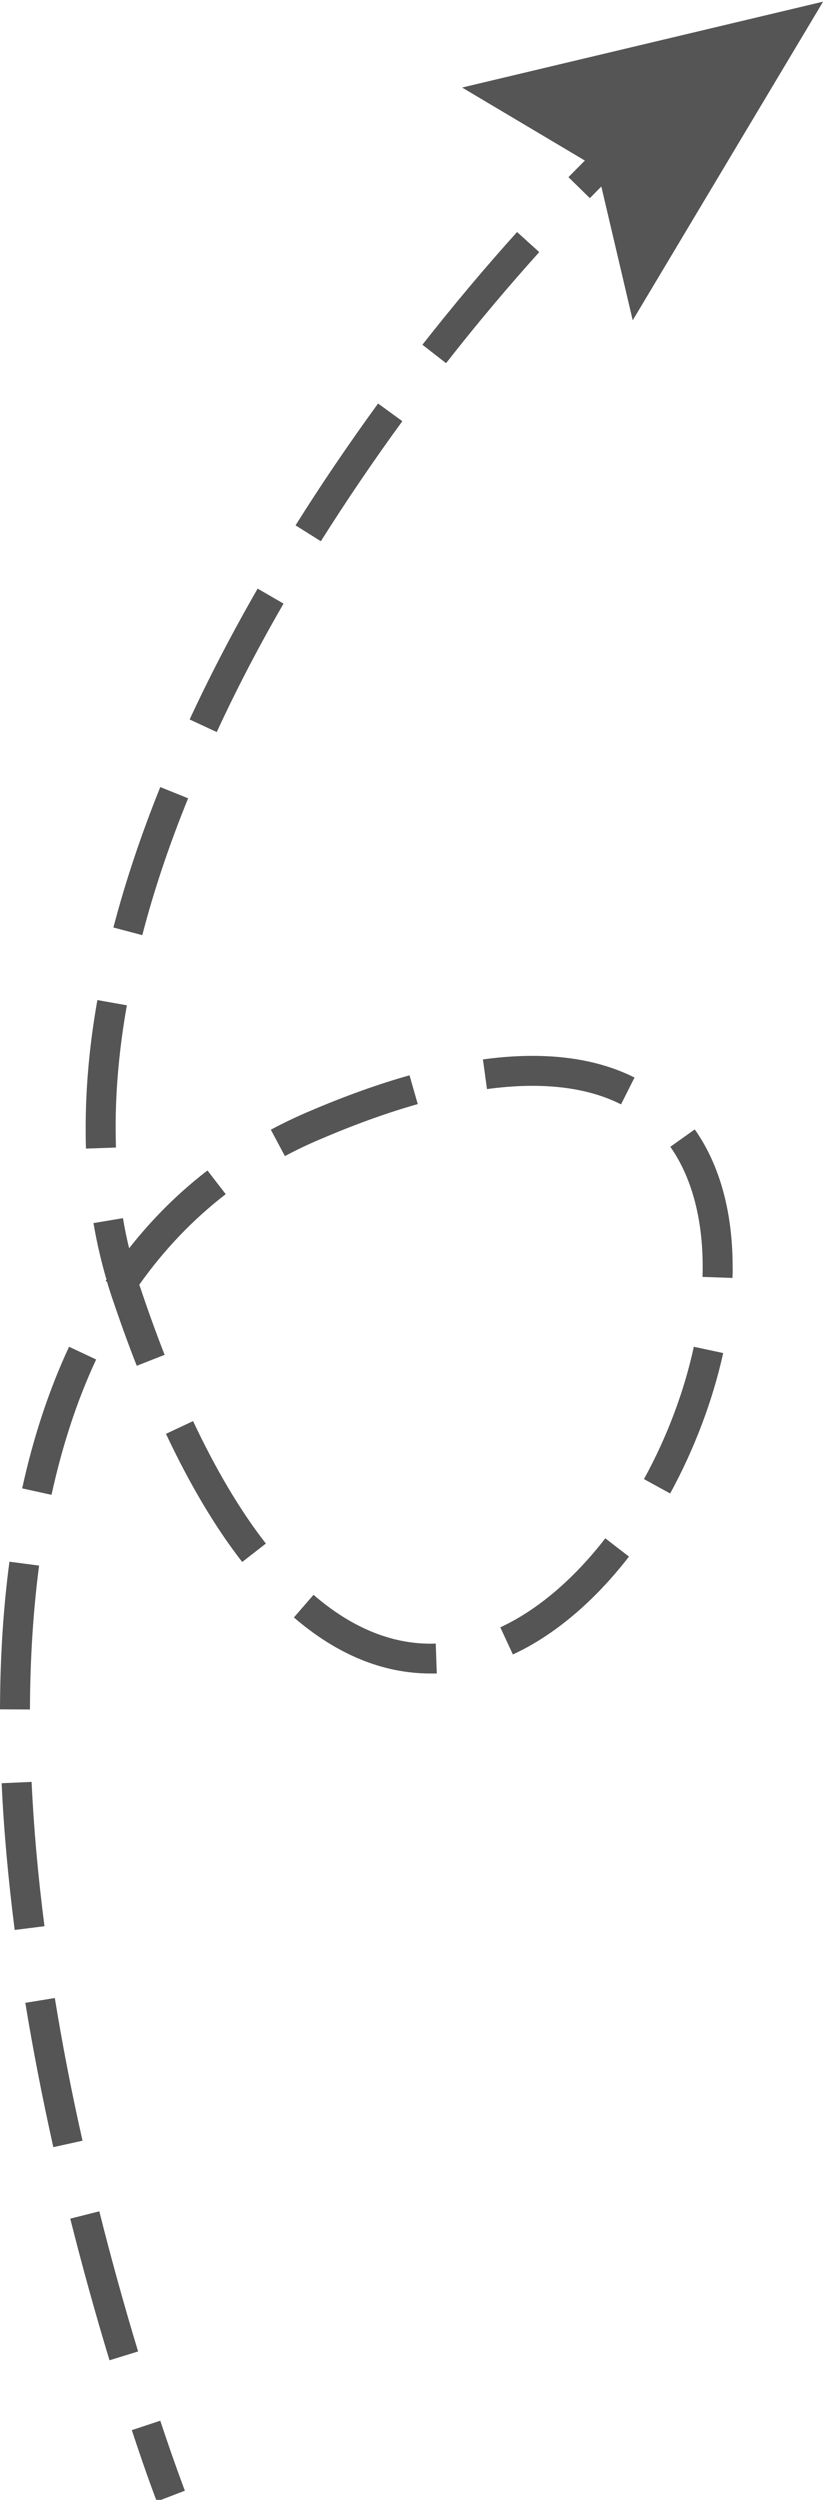
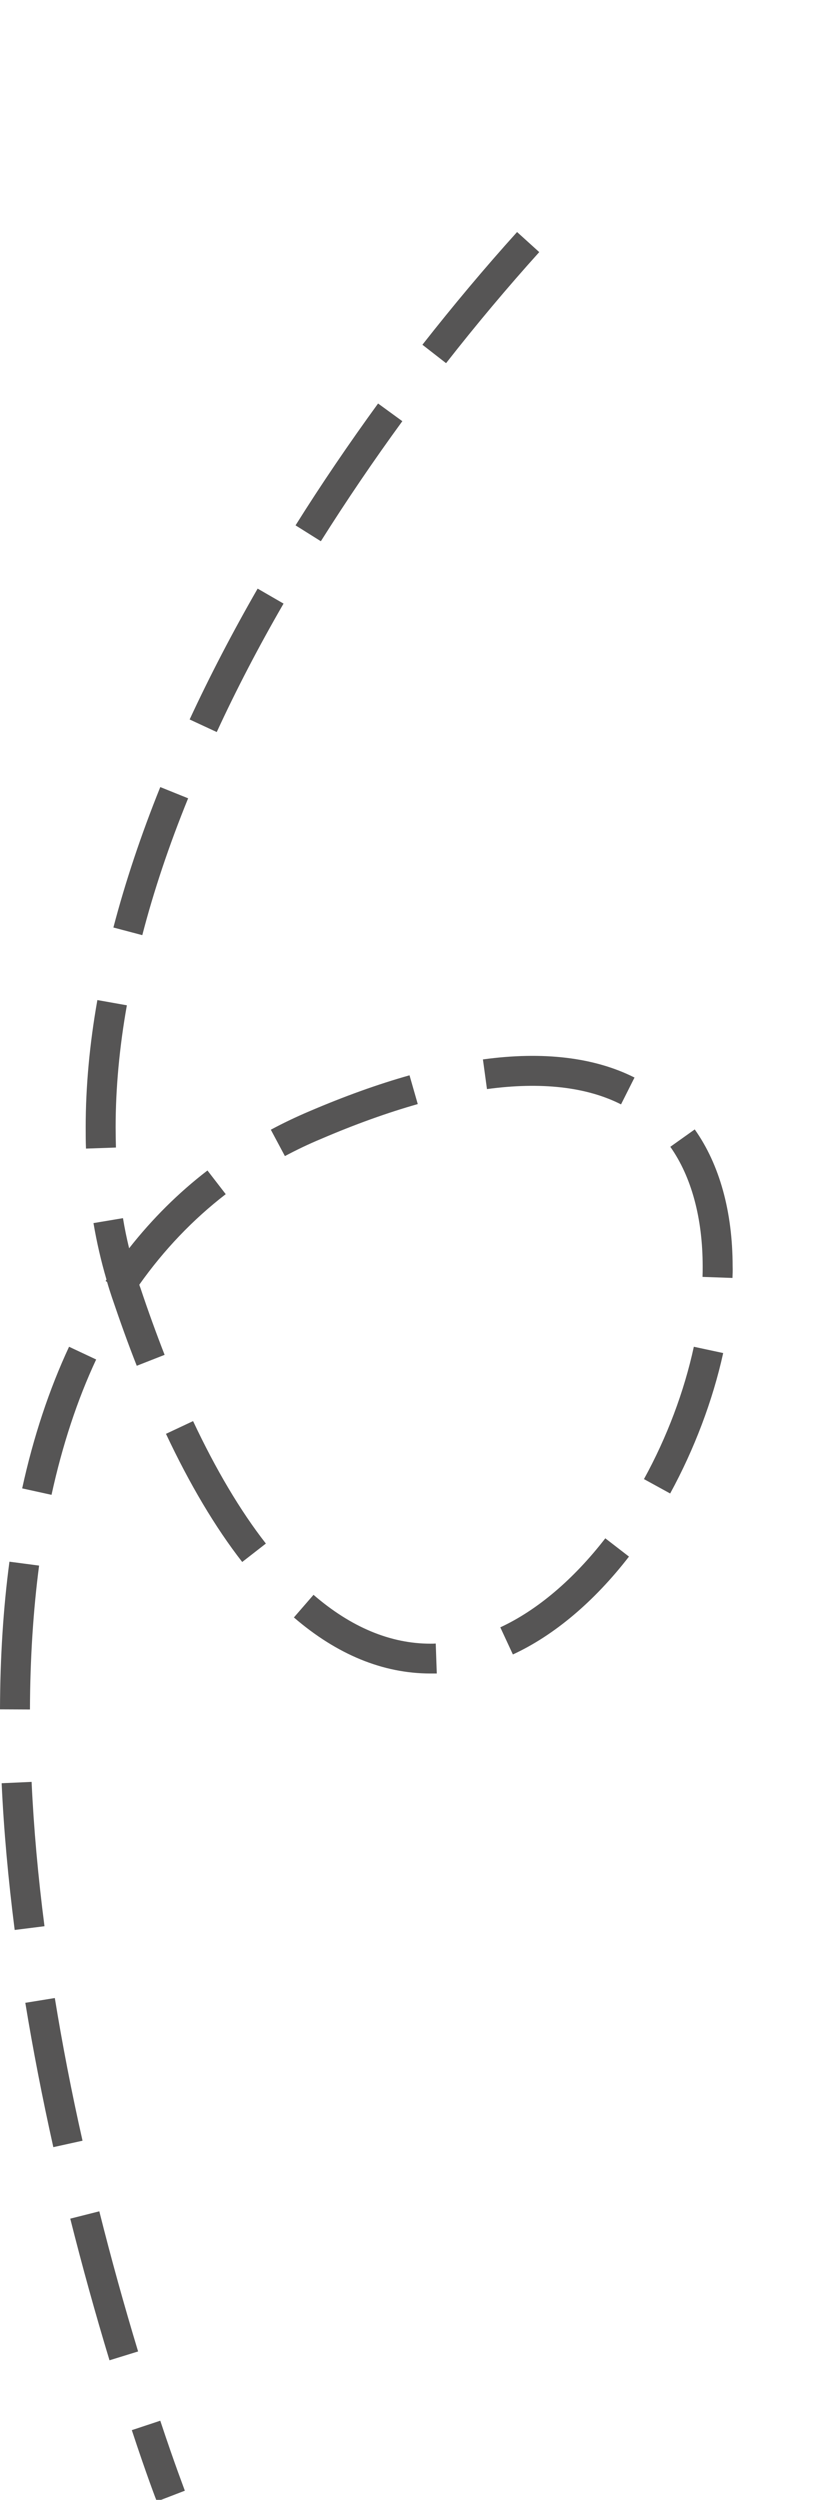
<svg xmlns="http://www.w3.org/2000/svg" x="0px" y="0px" viewBox="0 0 55.01 166.78" style="vertical-align: middle; max-width: 100%; width: 100%;" width="100%">
  <g>
    <path d="M10.47,166.89c-0.03-0.07-0.69-1.78-1.67-4.76l1.9-0.63c0.97,2.93,1.64,4.65,1.64,4.67L10.47,166.89   z" fill="rgb(86, 85, 85)">
    </path>
    <path d="M7.31,157.47c-0.95-3.13-1.83-6.31-2.62-9.45l1.94-0.49c0.78,3.11,1.65,6.25,2.59,9.35L7.31,157.47z    M3.56,143.25c-0.73-3.27-1.36-6.51-1.87-9.63l1.97-0.32c0.5,3.08,1.12,6.29,1.85,9.52L3.56,143.25z M0.98,128.76   c-0.43-3.38-0.73-6.67-0.87-9.79l2-0.09c0.14,3.07,0.43,6.31,0.86,9.63L0.98,128.76z M2,114.05l-2-0.01   c0.01-3.47,0.22-6.78,0.63-9.85l1.98,0.26C2.22,107.43,2.01,110.66,2,114.05z M28.78,111.65c-0.01,0-0.02,0-0.04,0   c-3.17,0-6.24-1.26-9.12-3.74l1.31-1.51c2.5,2.16,5.13,3.26,7.81,3.26c0.12,0,0.23,0,0.35-0.01l0.07,2   C29.03,111.65,28.9,111.65,28.78,111.65z M34.24,110.38l-0.84-1.81c2.46-1.14,4.89-3.2,7.01-5.94l1.58,1.22   C39.67,106.85,36.99,109.11,34.24,110.38z M16.17,104.21c-1.8-2.31-3.51-5.19-5.09-8.55l1.81-0.85c1.52,3.23,3.15,5.98,4.86,8.17   L16.17,104.21z M3.44,99.73L1.48,99.3c0.75-3.44,1.81-6.62,3.13-9.45l1.81,0.85C5.16,93.39,4.16,96.43,3.44,99.73z M44.74,99.64   l-1.75-0.96c1.53-2.78,2.68-5.83,3.33-8.83l1.96,0.42C47.58,93.45,46.35,96.69,44.74,99.64z M9.13,91.12   c-0.57-1.44-1.12-2.98-1.66-4.57c-0.11-0.33-0.22-0.67-0.32-1.02l-0.1-0.07c0.02-0.03,0.04-0.06,0.06-0.09   c-0.36-1.22-0.65-2.48-0.87-3.77l1.97-0.33c0.11,0.68,0.25,1.35,0.41,2.01c1.54-1.96,3.29-3.7,5.23-5.19l1.22,1.58   c-2.19,1.69-4.12,3.71-5.77,6.04c0.02,0.07,0.04,0.13,0.07,0.2c0.52,1.56,1.07,3.07,1.62,4.48L9.13,91.12z M48.9,85.26l-2-0.07   c0.01-0.23,0.01-0.47,0.01-0.7c0-3.22-0.75-5.98-2.16-7.98l1.63-1.16c1.66,2.34,2.53,5.5,2.53,9.13   C48.92,84.74,48.91,85,48.9,85.26z M19.02,77.13l-0.94-1.76c0.82-0.44,1.68-0.85,2.55-1.22c2.36-1.01,4.61-1.82,6.71-2.41   l0.55,1.92c-2.01,0.57-4.19,1.35-6.47,2.33C20.6,76.33,19.79,76.72,19.02,77.13z M5.74,76.63c-0.02-0.48-0.02-0.95-0.02-1.43   c0-2.7,0.26-5.55,0.78-8.48l1.97,0.35c-0.5,2.81-0.75,5.55-0.75,8.13c0,0.46,0.01,0.91,0.02,1.36L5.74,76.63z M41.46,73.68   c-2.31-1.17-5.34-1.51-8.95-1.02l-0.27-1.98c4.02-0.55,7.44-0.14,10.12,1.21L41.46,73.68z M9.5,62.39l-1.93-0.51   c0.79-3.02,1.84-6.17,3.13-9.37l1.86,0.75C11.29,56.38,10.26,59.45,9.5,62.39z M14.47,48.84l-1.81-0.84   c1.33-2.87,2.86-5.81,4.54-8.73l1.73,1C17.27,43.14,15.77,46.02,14.47,48.84z M21.42,36.11l-1.69-1.06   c1.71-2.73,3.57-5.46,5.51-8.13l1.62,1.18C24.94,30.73,23.11,33.43,21.42,36.11z M29.78,24.23L28.2,23   c2.05-2.61,4.17-5.14,6.32-7.52l1.48,1.34C33.89,19.16,31.79,21.66,29.78,24.23z" fill="rgb(86, 85, 85)">
    </path>
-     <path d="M39.38,13.22l-1.43-1.4c1.21-1.24,2.43-2.43,3.61-3.53l1.36,1.46C41.76,10.84,40.57,12,39.38,13.22z" fill="rgb(86, 85, 85)">
-     </path>
    <g>
-       <polygon points="42.24,21.37 39.85,11.19 30.85,5.84 54.95,0.11" fill="rgb(86, 85, 85)">
-      </polygon>
-     </g>
+       </g>
  </g>
</svg>